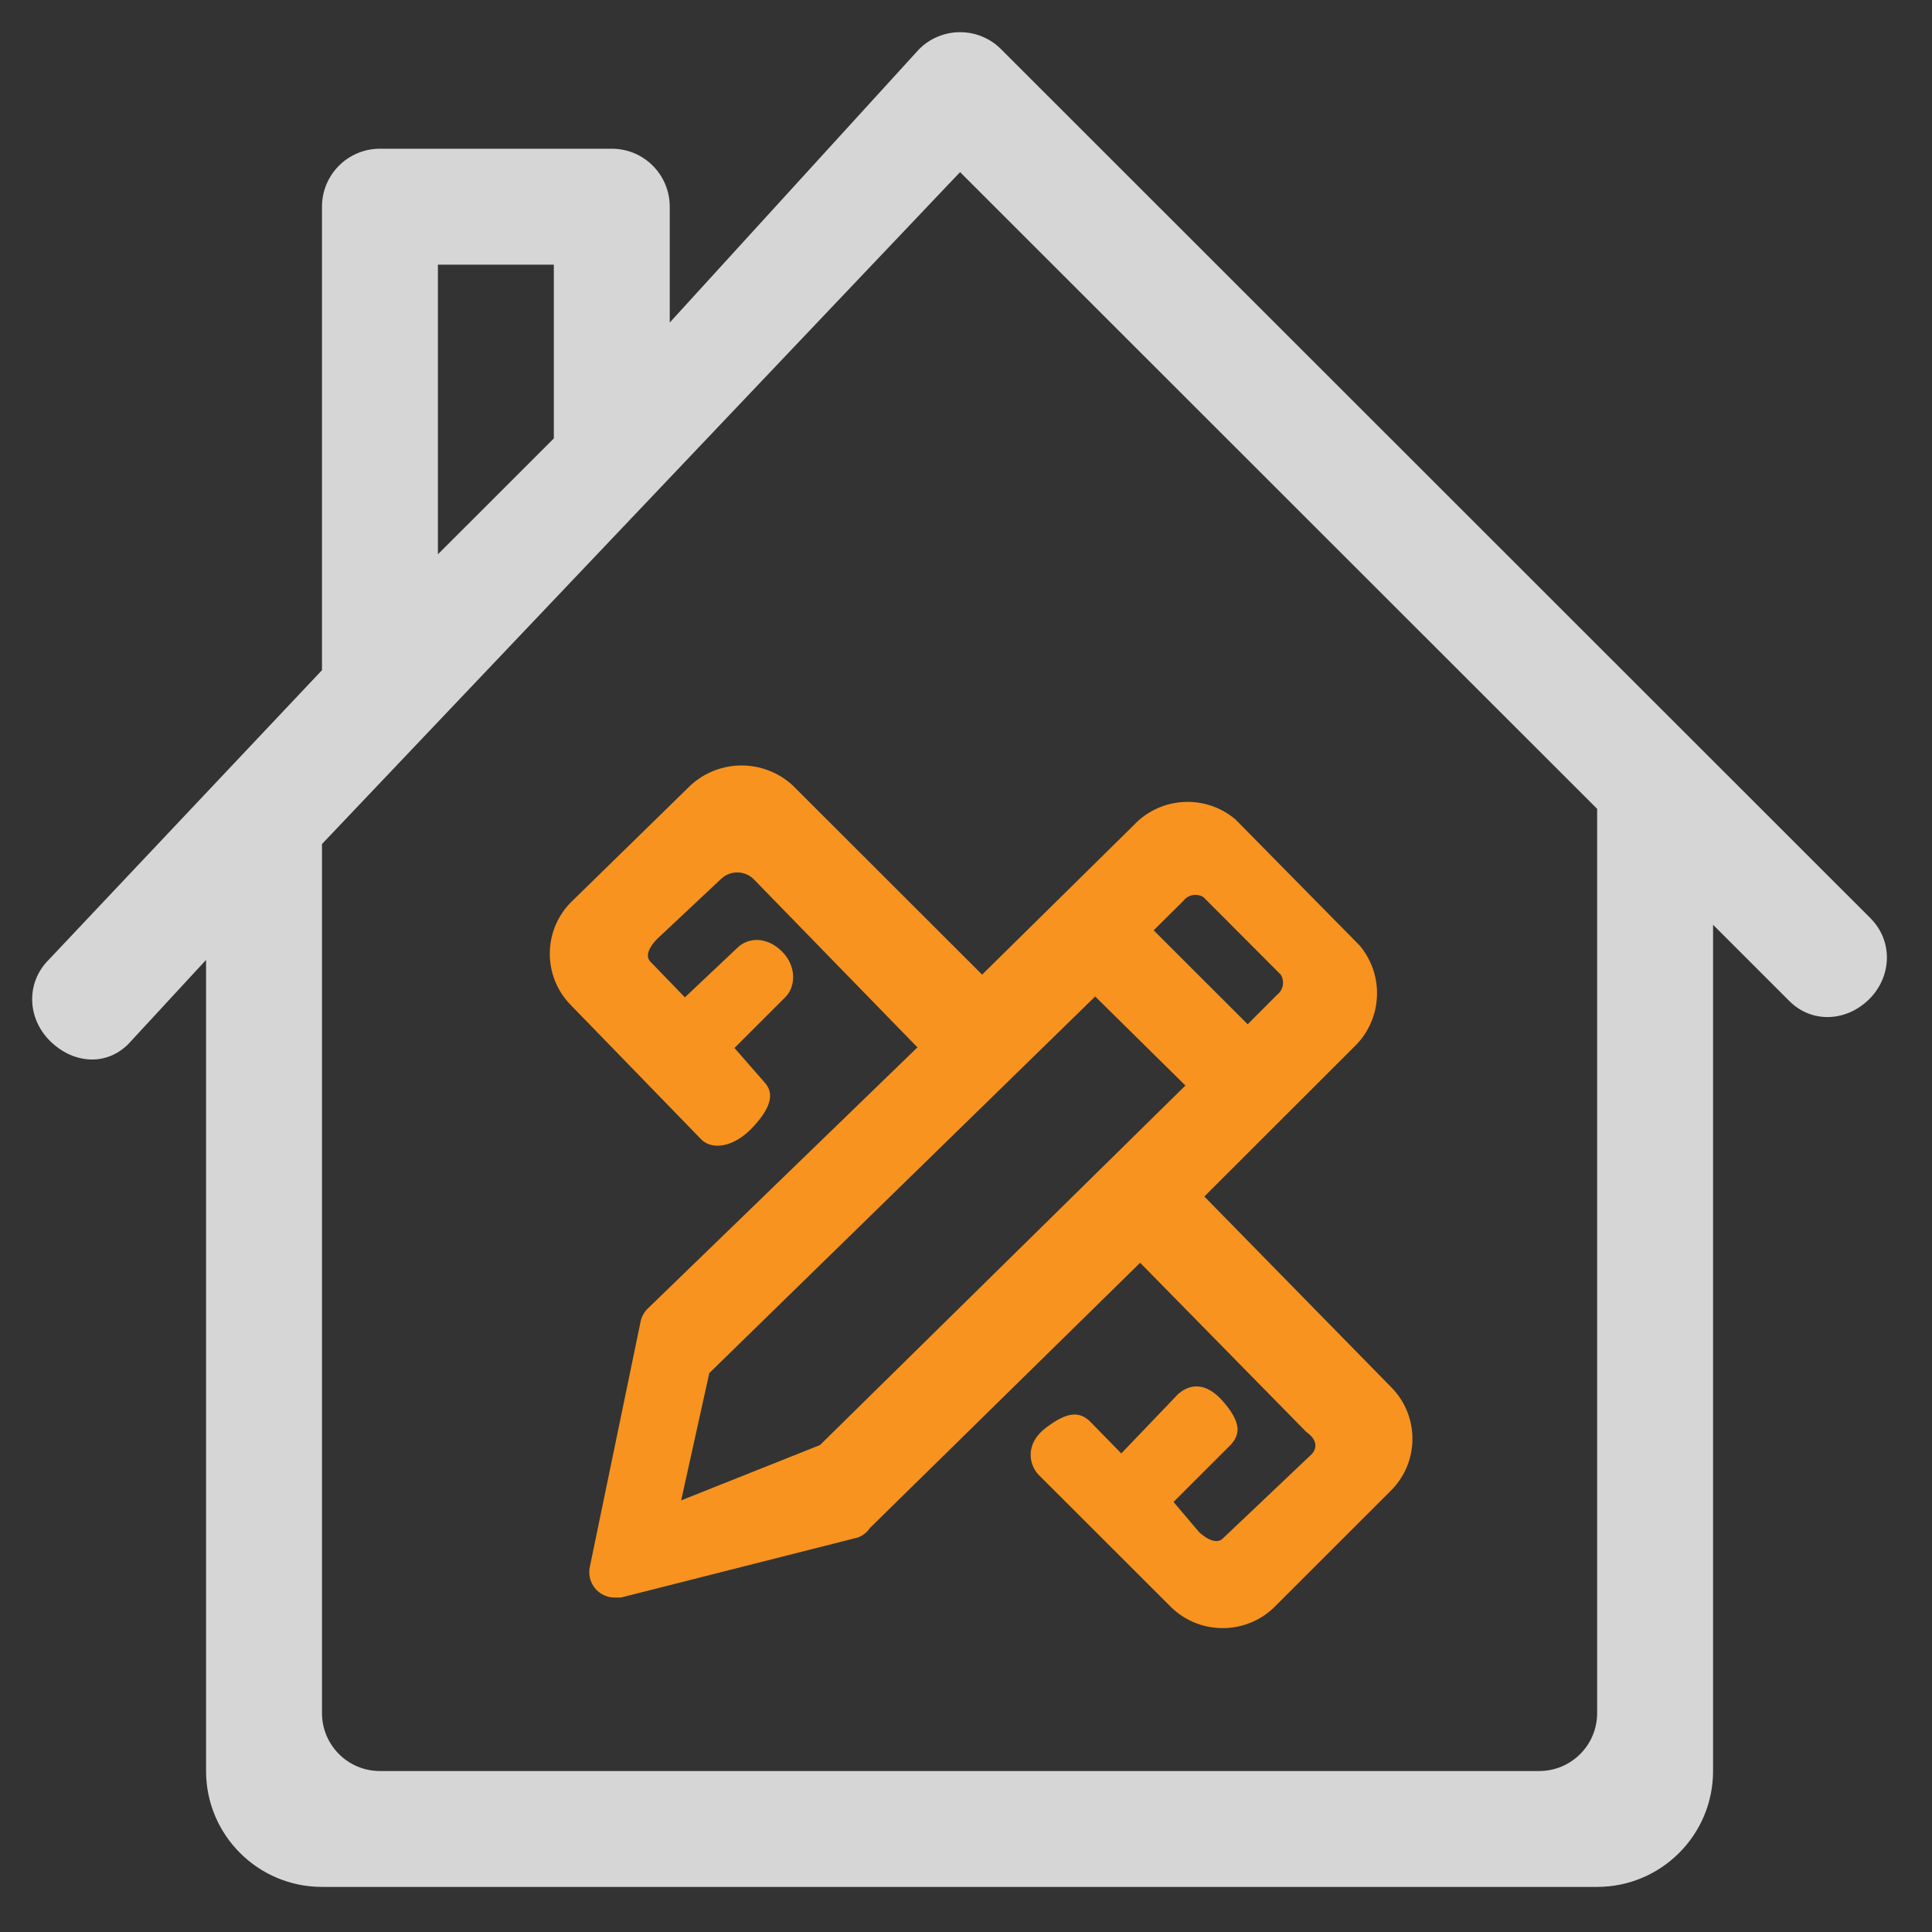
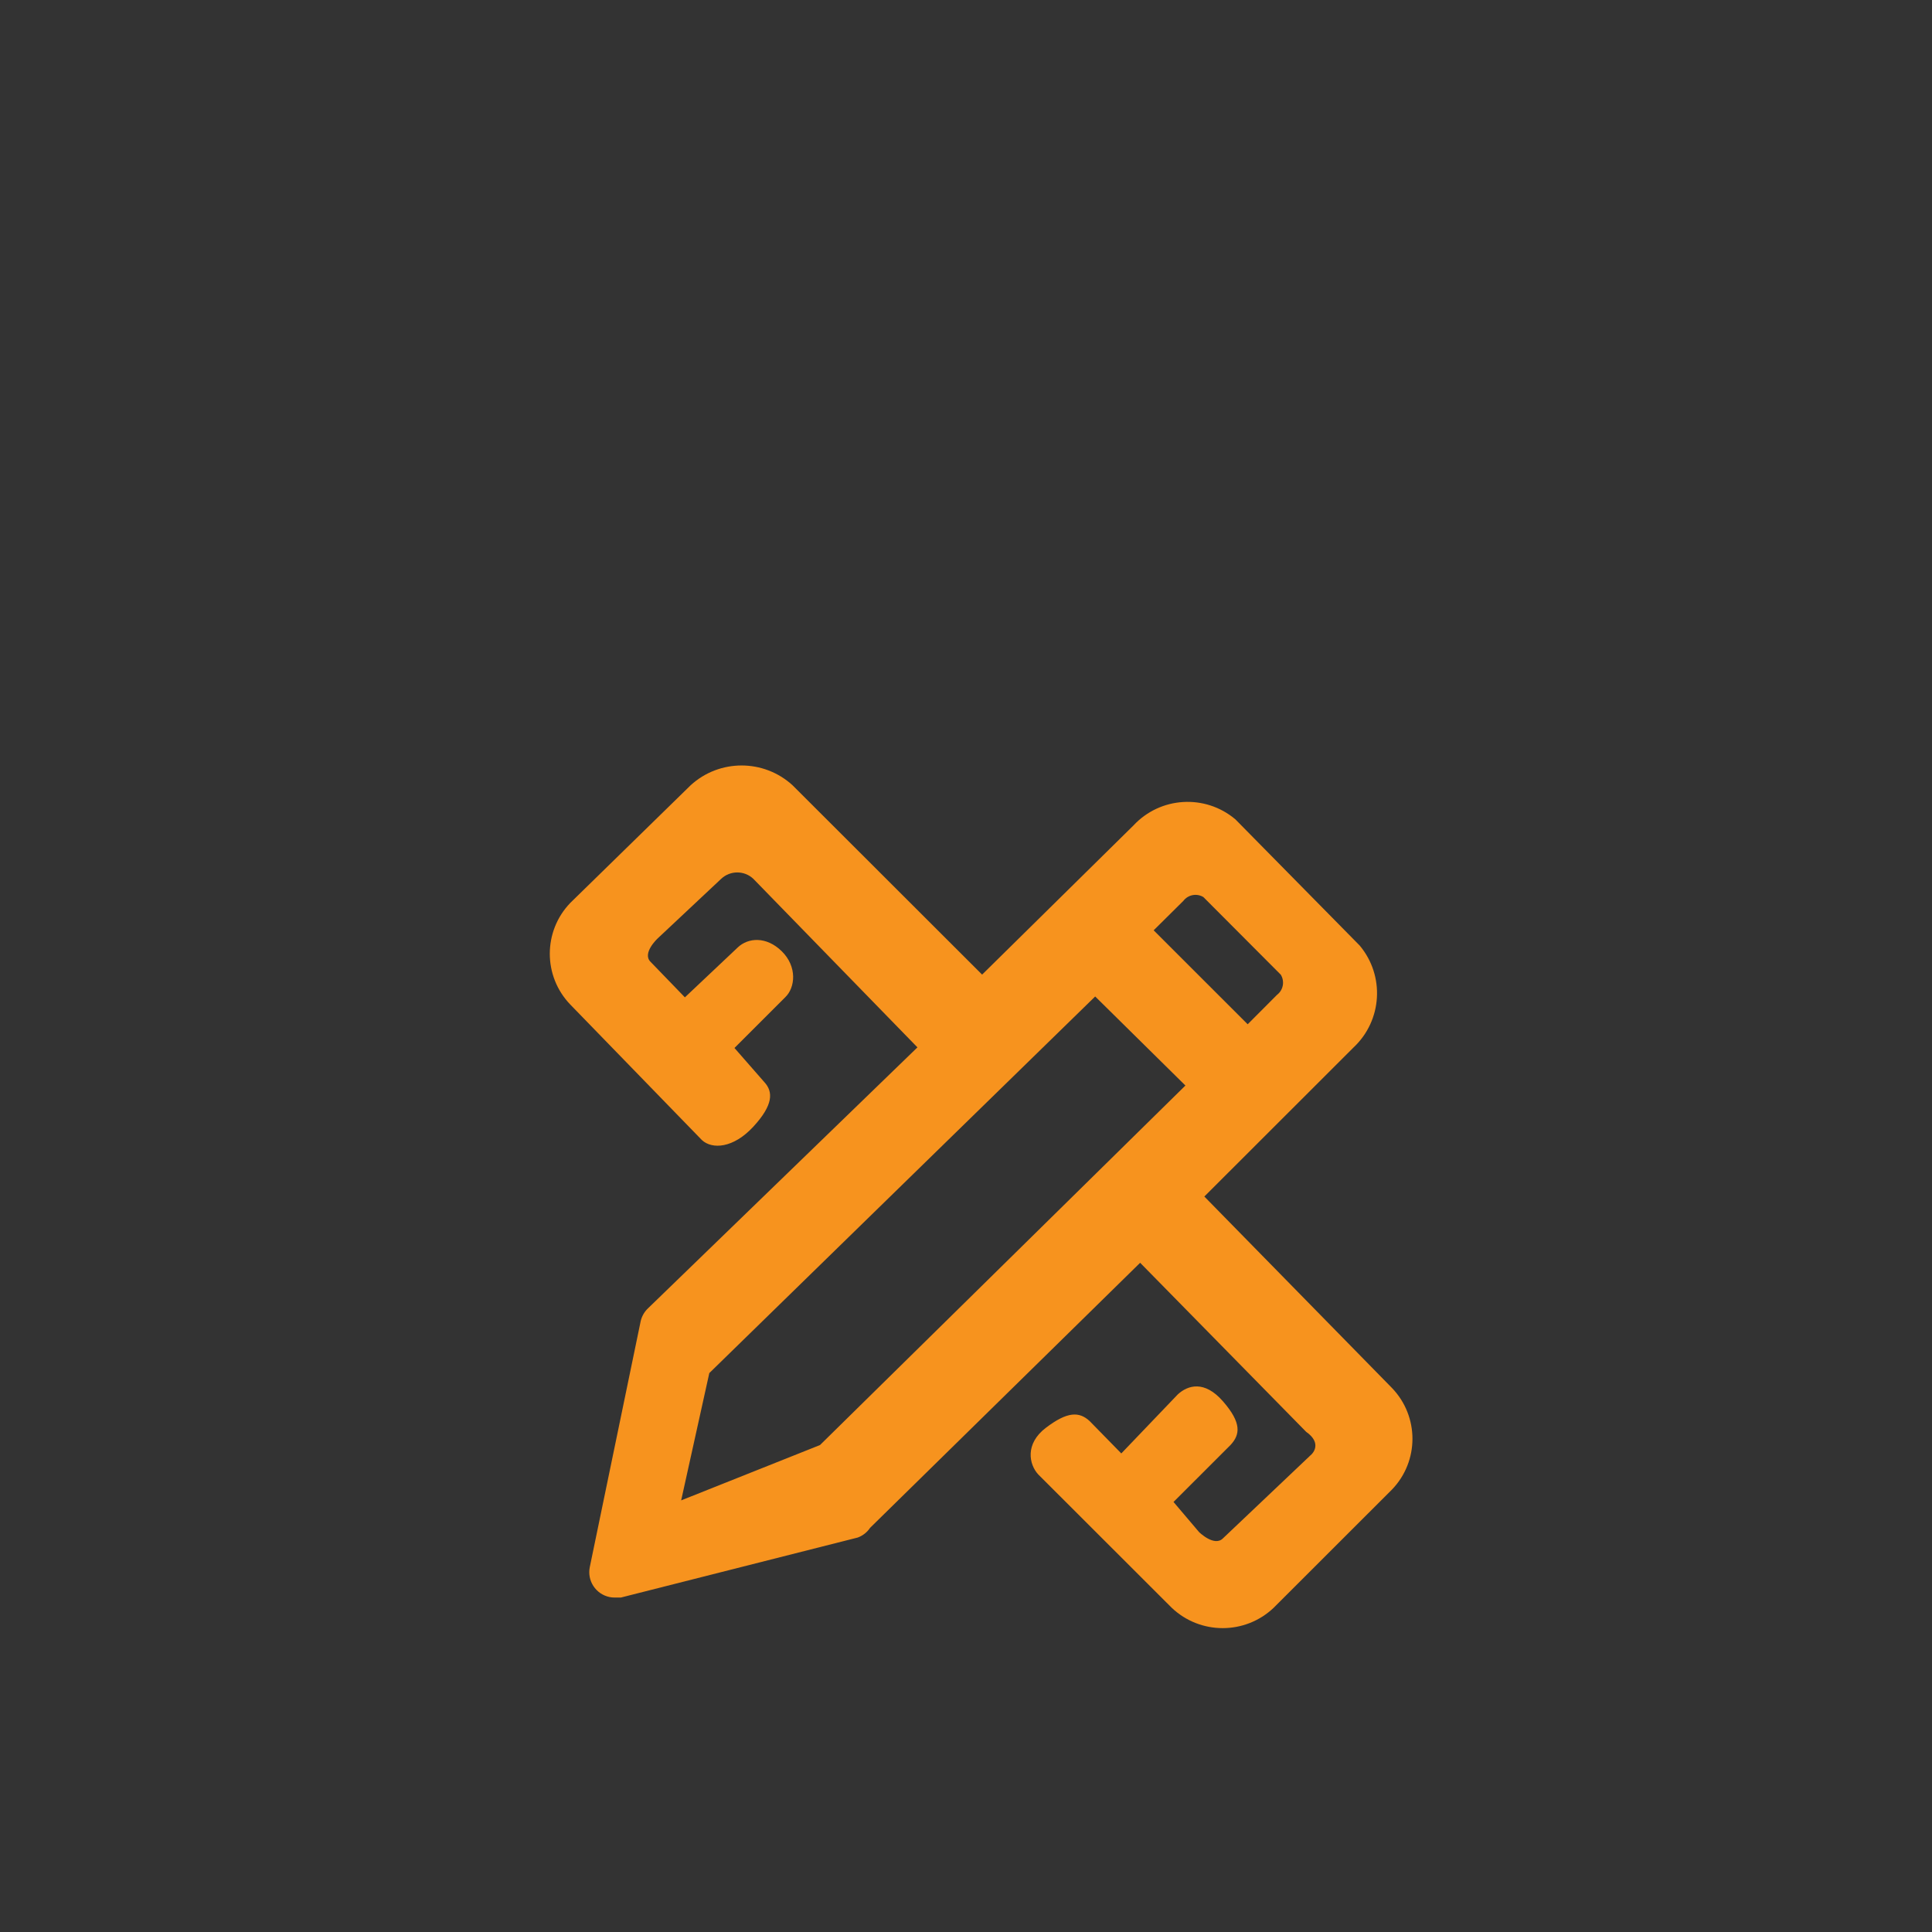
<svg xmlns="http://www.w3.org/2000/svg" width="44" height="44" viewBox="0.0 0.0 44.0 44.0" version="1.1">
  <rect x="0.0" y="0.0" width="44.0" height="44.0" fill="#333333" stroke="none" />
  <title>产品-云设计3</title>
  <g id="修改-0220" stroke="none" stroke-width="1" fill="none" fill-rule="evenodd">
    <g id="样板间自由替换">
      <rect id="矩形备份-133" fill="#D8D8D8" opacity="0" x="0" y="0" width="44" height="44" />
      <g id="客服-服务-电话" transform="translate(0.733, 0.733)" fill-rule="nonzero">
        <g id="房子">
-           <path d="M41.866,20.179 C41.866,20.179 28.662,6.979 28.637,6.956 L22.065,0.387 C21.808,0.129 21.47,0 21.132,0 C20.794,0 20.457,0.129 20.199,0.387 L14.52,6.613 L14.52,3.974 C14.52,3.245 13.93,2.654 13.2,2.654 L7.92,2.654 C7.191,2.654 6.6,3.245 6.6,3.974 L6.6,14.53 L0.374,21.128 C-0.142,21.644 -0.116,22.452 0.4,22.968 C0.917,23.485 1.672,23.562 2.189,23.045 L3.96,21.128 L3.96,39.601 C3.96,41.058 5.142,42.24 6.6,42.24 L35.64,42.24 C37.098,42.24 38.281,41.058 38.281,39.601 L38.281,20.328 L40.019,22.066 C40.535,22.581 41.323,22.535 41.84,22.019 C42.355,21.504 42.382,20.695 41.865,20.179 L41.866,20.179 Z M11.88,5.294 L11.88,9.252 L9.24,11.891 L9.24,5.294 L11.88,5.294 Z M34.321,39.601 L7.92,39.601 C7.191,39.601 6.6,39.011 6.6,38.281 L6.6,18.489 L21.132,3.187 L35.641,17.688 L35.641,38.281 C35.641,39.011 35.05,39.601 34.321,39.601 Z" id="形状" fill="#FFFFFF" opacity="0.8" />
          <g id="设计" transform="translate(11.788, 16.7)" fill="#F7931E">
-             <path d="M14.907,9.817 L18.307,6.42 C18.96,5.806 19.021,4.79 18.446,4.102 L15.614,1.227 C14.927,0.647 13.905,0.708 13.293,1.366 L9.846,4.763 L5.529,0.451 C4.872,-0.15 3.864,-0.15 3.208,0.451 L0.469,3.128 C-0.156,3.775 -0.156,4.8 0.469,5.447 L3.463,8.53 C3.698,8.749 4.182,8.718 4.635,8.227 C5.089,7.735 5.093,7.433 4.885,7.21 L4.206,6.434 L5.36,5.281 C5.593,5.06 5.638,4.581 5.284,4.232 C4.929,3.883 4.513,3.923 4.28,4.145 C4.272,4.152 4.265,4.159 4.258,4.166 L3.077,5.281 L2.296,4.473 C2.094,4.276 2.455,3.941 2.458,3.938 L3.904,2.581 C4.11,2.388 4.43,2.388 4.635,2.581 L8.373,6.42 L2.233,12.367 C2.152,12.445 2.095,12.546 2.07,12.656 L0.911,18.256 C0.847,18.569 1.049,18.875 1.363,18.939 C1.401,18.947 1.44,18.95 1.479,18.95 L1.619,18.95 L7.015,17.583 C7.129,17.54 7.227,17.464 7.294,17.363 L13.445,11.326 L17.226,15.176 C17.605,15.442 17.356,15.68 17.354,15.683 L15.333,17.6 C15.137,17.802 14.79,17.462 14.787,17.459 L14.205,16.773 L15.505,15.474 C15.723,15.238 15.76,14.974 15.333,14.483 C14.907,13.993 14.527,14.117 14.303,14.323 L13.016,15.668 L12.294,14.93 C12.057,14.712 11.789,14.712 11.302,15.081 C10.814,15.449 10.917,15.922 11.123,16.145 L14.164,19.183 C14.814,19.801 15.836,19.801 16.486,19.183 L19.178,16.493 C19.803,15.847 19.803,14.822 19.178,14.175 L14.907,9.817 Z M14.428,3.085 L14.428,3.085 C14.536,2.943 14.733,2.905 14.885,2.997 L16.649,4.766 C16.741,4.919 16.704,5.116 16.562,5.224 L15.894,5.894 L13.753,3.754 L14.428,3.085 L14.428,3.085 Z M2.992,16.737 L3.633,13.838 L12.421,5.261 L14.476,7.289 L6.154,15.477 L2.992,16.737 Z" id="形状" />
+             <path d="M14.907,9.817 L18.307,6.42 C18.96,5.806 19.021,4.79 18.446,4.102 L15.614,1.227 C14.927,0.647 13.905,0.708 13.293,1.366 L9.846,4.763 L5.529,0.451 C4.872,-0.15 3.864,-0.15 3.208,0.451 L0.469,3.128 C-0.156,3.775 -0.156,4.8 0.469,5.447 L3.463,8.53 C3.698,8.749 4.182,8.718 4.635,8.227 C5.089,7.735 5.093,7.433 4.885,7.21 L4.206,6.434 L5.36,5.281 C5.593,5.06 5.638,4.581 5.284,4.232 C4.929,3.883 4.513,3.923 4.28,4.145 C4.272,4.152 4.265,4.159 4.258,4.166 L3.077,5.281 L2.296,4.473 C2.094,4.276 2.455,3.941 2.458,3.938 L3.904,2.581 C4.11,2.388 4.43,2.388 4.635,2.581 L8.373,6.42 L2.233,12.367 C2.152,12.445 2.095,12.546 2.07,12.656 L0.911,18.256 C0.847,18.569 1.049,18.875 1.363,18.939 C1.401,18.947 1.44,18.95 1.479,18.95 L1.619,18.95 L7.015,17.583 C7.129,17.54 7.227,17.464 7.294,17.363 L13.445,11.326 L17.226,15.176 C17.605,15.442 17.356,15.68 17.354,15.683 L15.333,17.6 C15.137,17.802 14.79,17.462 14.787,17.459 L14.205,16.773 L15.505,15.474 C15.723,15.238 15.76,14.974 15.333,14.483 C14.907,13.993 14.527,14.117 14.303,14.323 L13.016,15.668 L12.294,14.93 C12.057,14.712 11.789,14.712 11.302,15.081 C10.814,15.449 10.917,15.922 11.123,16.145 L14.164,19.183 C14.814,19.801 15.836,19.801 16.486,19.183 L19.178,16.493 C19.803,15.847 19.803,14.822 19.178,14.175 Z M14.428,3.085 L14.428,3.085 C14.536,2.943 14.733,2.905 14.885,2.997 L16.649,4.766 C16.741,4.919 16.704,5.116 16.562,5.224 L15.894,5.894 L13.753,3.754 L14.428,3.085 L14.428,3.085 Z M2.992,16.737 L3.633,13.838 L12.421,5.261 L14.476,7.289 L6.154,15.477 L2.992,16.737 Z" id="形状" />
          </g>
        </g>
      </g>
    </g>
  </g>
</svg>